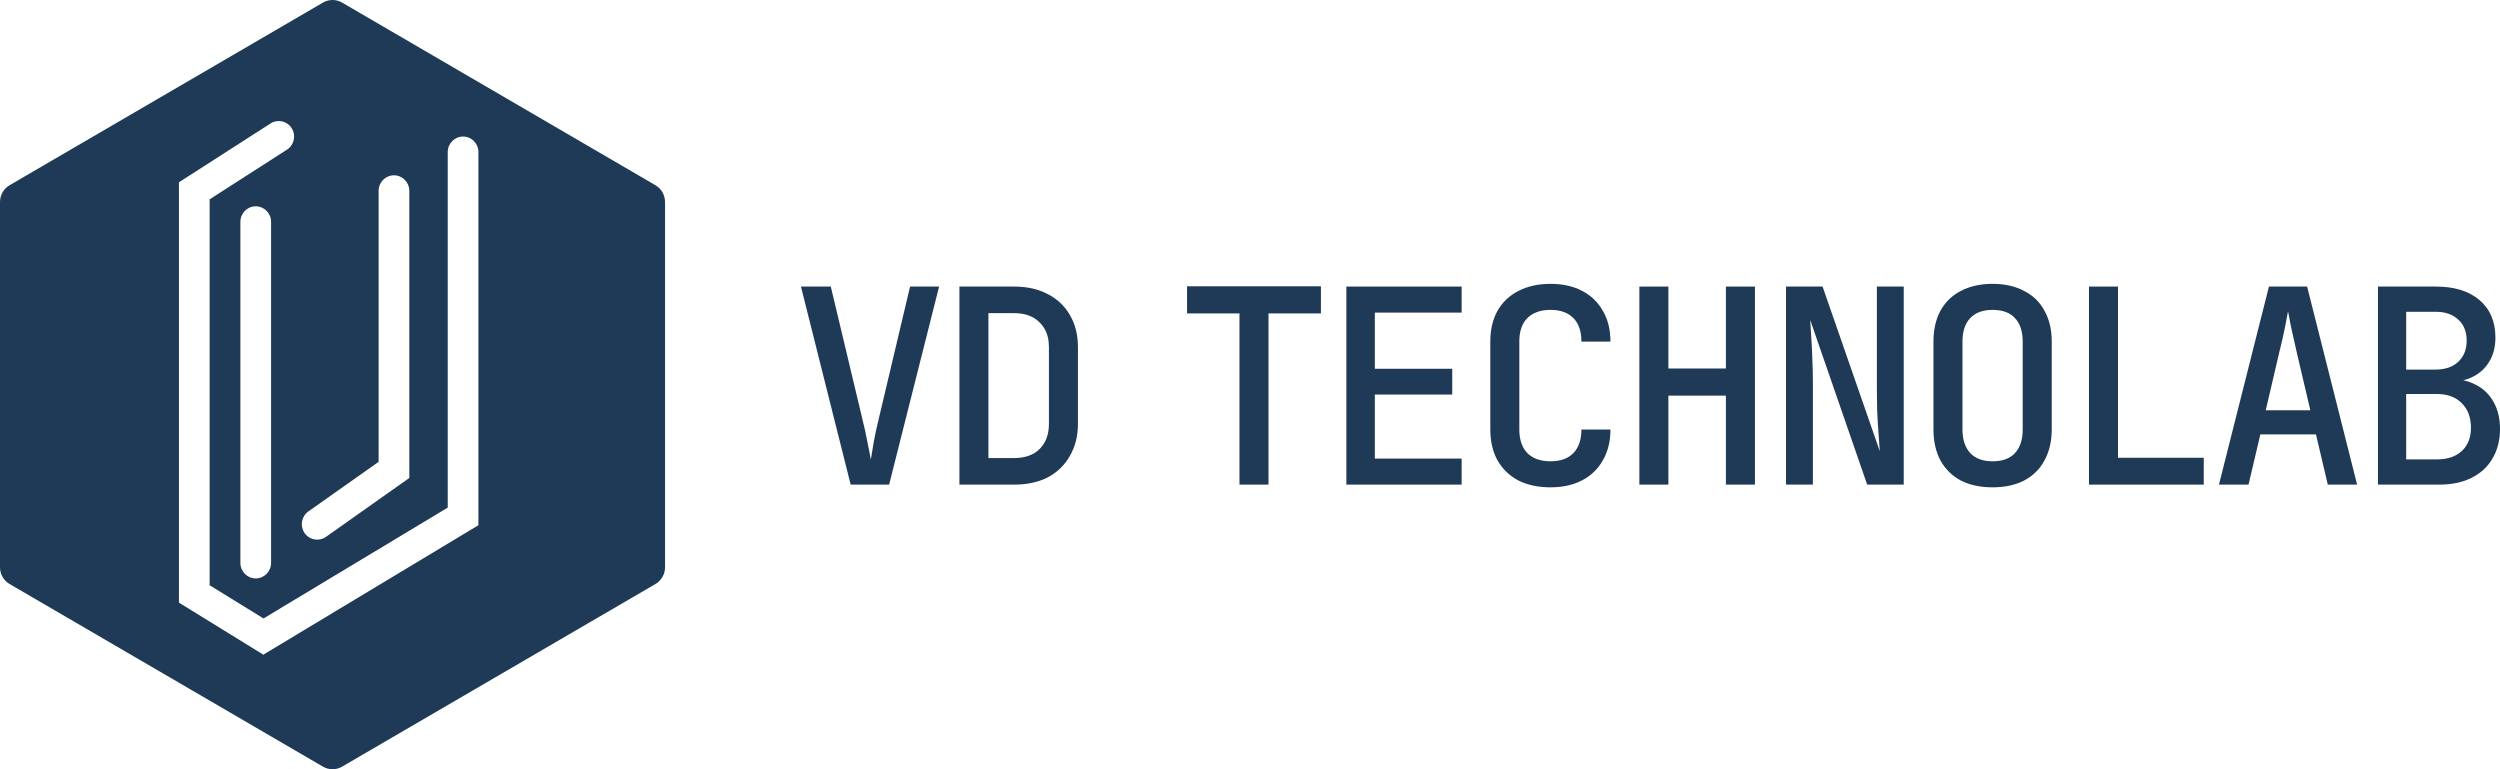
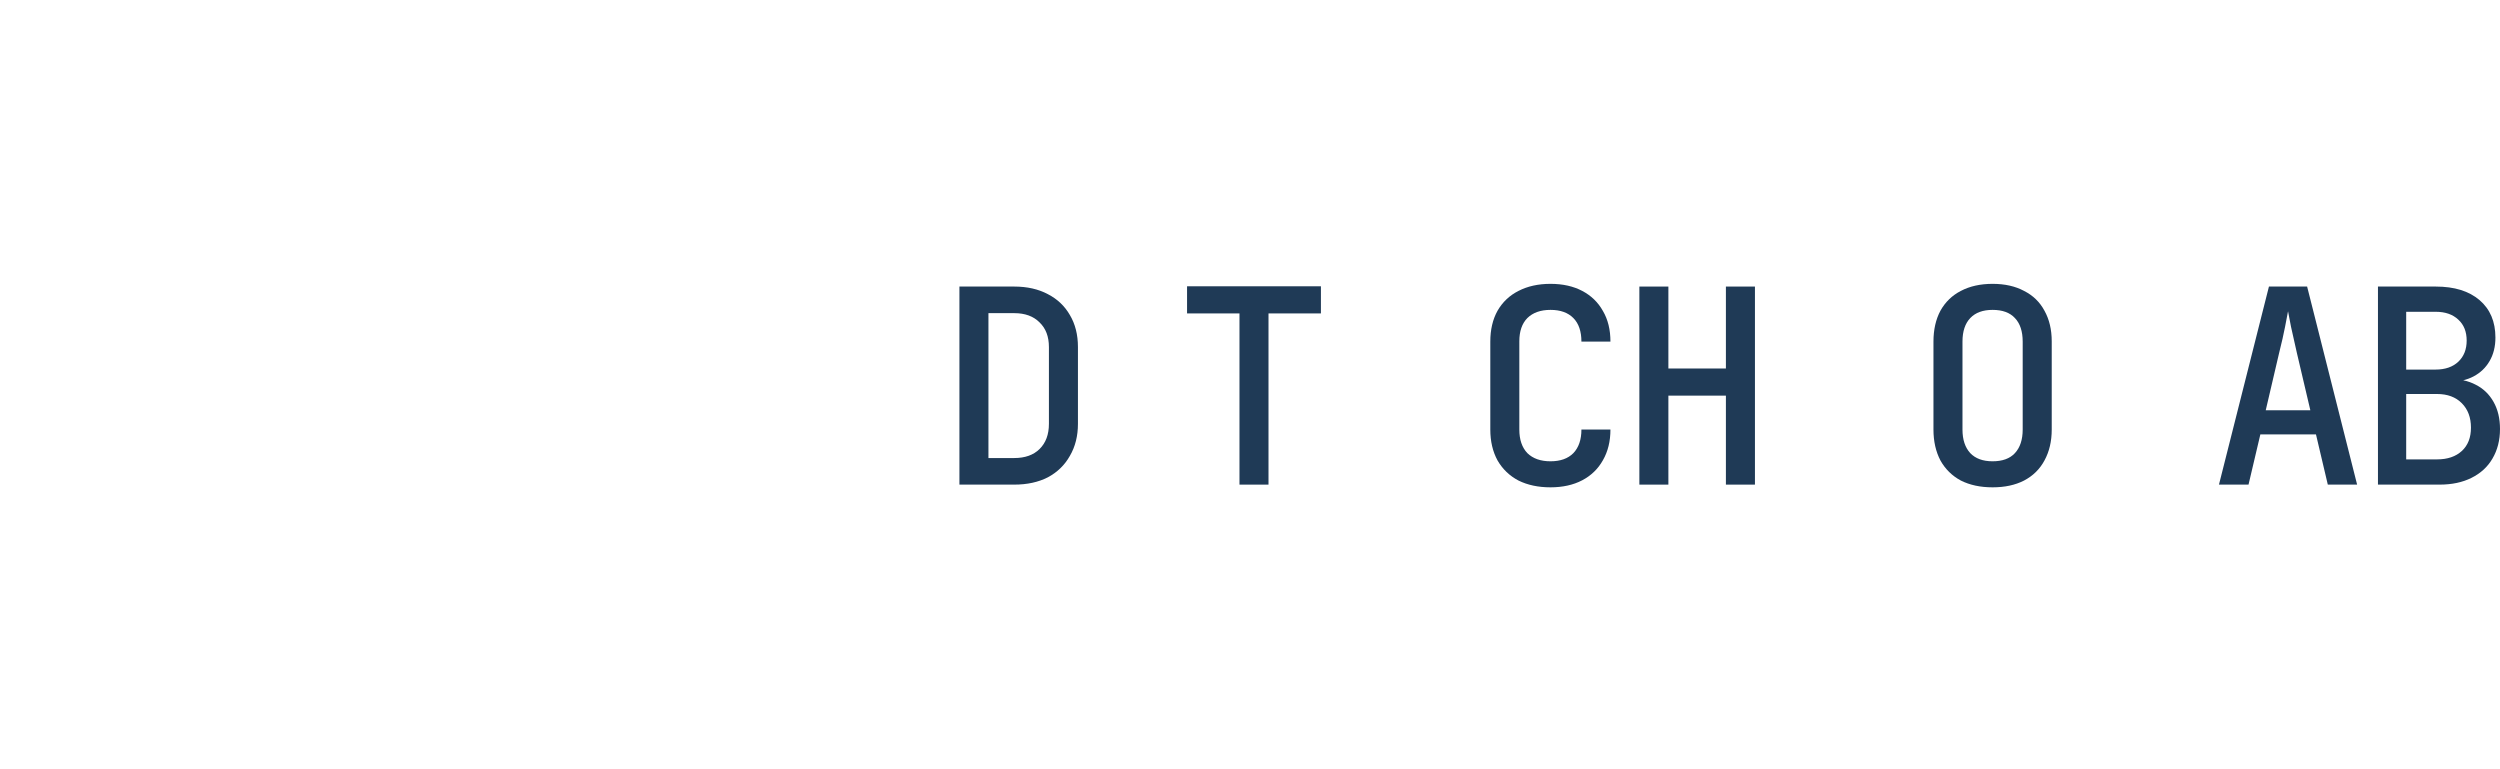
<svg xmlns="http://www.w3.org/2000/svg" width="130" height="40" viewBox="0 0 130 40" fill="none">
-   <path fill-rule="evenodd" clip-rule="evenodd" d="M17.79 0.135C17.481 -0.045 17.101 -0.045 16.793 0.135L0.499 9.631C0.19 9.811 0 10.144 0 10.504V29.496C0 29.856 0.19 30.189 0.499 30.369L16.793 39.865C17.101 40.045 17.481 40.045 17.79 39.865L34.083 30.369C34.392 30.189 34.582 29.856 34.582 29.496V10.504C34.582 10.144 34.392 9.811 34.083 9.631L17.79 0.135ZM14.924 7.781C15.296 7.542 15.406 7.043 15.169 6.668C14.933 6.292 14.44 6.181 14.068 6.42L9.305 9.479V31.336L13.692 34.043L24.878 27.311V7.907C24.878 7.461 24.52 7.1 24.08 7.1C23.639 7.1 23.282 7.461 23.282 7.907V26.395L13.702 32.16L10.901 30.432V10.365L14.924 7.781ZM21.284 9.922C21.284 9.477 20.926 9.116 20.486 9.116C20.045 9.116 19.688 9.477 19.688 9.922V24.014L16.035 26.595C15.674 26.851 15.586 27.353 15.838 27.718C16.091 28.083 16.589 28.172 16.95 27.917L21.284 24.854V9.922ZM14.096 11.535C14.096 11.089 13.739 10.728 13.298 10.728C12.857 10.728 12.5 11.089 12.5 11.535V29.272C12.5 29.717 12.857 30.078 13.298 30.078C13.739 30.078 14.096 29.717 14.096 29.272V11.535Z" fill="#1F3A56" />
-   <path d="M44.235 25.2L41.649 14.901H43.201L44.836 21.758C44.938 22.162 45.027 22.567 45.102 22.971C45.185 23.366 45.246 23.677 45.283 23.902C45.321 23.677 45.372 23.366 45.437 22.971C45.511 22.567 45.6 22.158 45.703 21.744L47.324 14.901H48.833L46.234 25.2H44.235Z" fill="#1F3A56" />
  <path d="M49.89 25.2V14.901H52.741C53.412 14.901 53.994 15.033 54.488 15.296C54.982 15.55 55.364 15.912 55.634 16.382C55.914 16.853 56.053 17.408 56.053 18.047V22.04C56.053 22.67 55.914 23.225 55.634 23.705C55.364 24.185 54.982 24.556 54.488 24.82C53.994 25.073 53.412 25.2 52.741 25.2H49.89ZM51.399 23.818H52.741C53.3 23.818 53.738 23.663 54.055 23.352C54.381 23.032 54.544 22.595 54.544 22.04V18.047C54.544 17.502 54.381 17.074 54.055 16.763C53.738 16.443 53.3 16.284 52.741 16.284H51.399V23.818Z" fill="#1F3A56" />
  <path d="M64.453 25.2V16.298H61.727V14.887H68.688V16.298H65.962V25.2H64.453Z" fill="#1F3A56" />
-   <path d="M70.01 25.2V14.901H76.006V16.255H71.491V19.176H75.516V20.516H71.491V23.846H76.006V25.2H70.01Z" fill="#1F3A56" />
  <path d="M80.626 25.341C79.993 25.341 79.438 25.224 78.963 24.989C78.497 24.744 78.134 24.396 77.873 23.945C77.621 23.484 77.496 22.948 77.496 22.336V17.765C77.496 17.144 77.621 16.608 77.873 16.157C78.134 15.705 78.497 15.362 78.963 15.127C79.438 14.882 79.993 14.76 80.626 14.76C81.26 14.76 81.81 14.882 82.275 15.127C82.741 15.371 83.1 15.719 83.352 16.171C83.612 16.613 83.743 17.144 83.743 17.765H82.234C82.234 17.229 82.094 16.82 81.814 16.538C81.535 16.255 81.139 16.114 80.626 16.114C80.114 16.114 79.713 16.255 79.424 16.538C79.145 16.82 79.005 17.224 79.005 17.751V22.336C79.005 22.863 79.145 23.272 79.424 23.564C79.713 23.846 80.114 23.987 80.626 23.987C81.139 23.987 81.535 23.846 81.814 23.564C82.094 23.272 82.234 22.863 82.234 22.336H83.743C83.743 22.948 83.612 23.479 83.352 23.931C83.1 24.382 82.741 24.73 82.275 24.975C81.81 25.219 81.26 25.341 80.626 25.341Z" fill="#1F3A56" />
  <path d="M85.247 25.2V14.901H86.756V19.162H89.747V14.901H91.257V25.2H89.747V20.573H86.756V25.2H85.247Z" fill="#1F3A56" />
-   <path d="M92.873 25.2V14.901H94.773L97.75 23.465C97.732 23.192 97.708 22.868 97.68 22.491C97.652 22.115 97.629 21.725 97.611 21.32C97.601 20.916 97.597 20.549 97.597 20.22V14.901H98.994V25.2H97.093L94.13 16.636C94.149 16.881 94.168 17.186 94.186 17.553C94.214 17.92 94.233 18.301 94.242 18.696C94.261 19.091 94.27 19.458 94.27 19.797V25.2H92.873Z" fill="#1F3A56" />
  <path d="M103.615 25.341C102.981 25.341 102.432 25.224 101.966 24.989C101.509 24.744 101.155 24.396 100.903 23.945C100.661 23.484 100.54 22.948 100.54 22.336V17.765C100.54 17.144 100.661 16.608 100.903 16.157C101.155 15.705 101.509 15.362 101.966 15.127C102.432 14.882 102.981 14.76 103.615 14.76C104.248 14.76 104.793 14.882 105.25 15.127C105.716 15.362 106.07 15.705 106.312 16.157C106.564 16.608 106.69 17.14 106.69 17.751V22.336C106.69 22.948 106.564 23.484 106.312 23.945C106.07 24.396 105.716 24.744 105.25 24.989C104.793 25.224 104.248 25.341 103.615 25.341ZM103.615 23.987C104.127 23.987 104.514 23.846 104.775 23.564C105.045 23.272 105.18 22.863 105.18 22.336V17.765C105.18 17.229 105.045 16.82 104.775 16.538C104.514 16.255 104.127 16.114 103.615 16.114C103.112 16.114 102.725 16.255 102.455 16.538C102.185 16.82 102.049 17.229 102.049 17.765V22.336C102.049 22.863 102.185 23.272 102.455 23.564C102.725 23.846 103.112 23.987 103.615 23.987Z" fill="#1F3A56" />
-   <path d="M108.627 25.2V14.901H110.136V23.804H114.595V25.2H108.627Z" fill="#1F3A56" />
  <path d="M115.386 25.2L117.985 14.901H119.97L122.57 25.2H121.046L120.431 22.59H117.538L116.923 25.2H115.386ZM117.818 21.335H120.138L119.439 18.358C119.318 17.831 119.215 17.375 119.132 16.989C119.057 16.594 119.006 16.326 118.978 16.185C118.95 16.326 118.899 16.594 118.824 16.989C118.75 17.375 118.647 17.826 118.517 18.343L117.818 21.335Z" fill="#1F3A56" />
  <path d="M123.654 25.2V14.901H126.659C127.628 14.901 128.388 15.136 128.937 15.606C129.487 16.077 129.762 16.726 129.762 17.553C129.762 18.024 129.66 18.433 129.455 18.781C129.259 19.119 128.984 19.383 128.63 19.571C128.276 19.759 127.861 19.853 127.386 19.853V19.712C127.899 19.703 128.35 19.801 128.742 20.008C129.133 20.206 129.441 20.502 129.664 20.897C129.888 21.292 130 21.762 130 22.308C130 22.891 129.869 23.404 129.608 23.846C129.357 24.279 128.993 24.613 128.518 24.848C128.052 25.083 127.498 25.2 126.855 25.2H123.654ZM125.122 23.888H126.729C127.27 23.888 127.698 23.742 128.015 23.451C128.332 23.159 128.49 22.755 128.49 22.238C128.49 21.711 128.332 21.288 128.015 20.968C127.698 20.648 127.27 20.488 126.729 20.488H125.122V23.888ZM125.122 19.218H126.645C127.148 19.218 127.544 19.082 127.833 18.809C128.122 18.536 128.267 18.169 128.267 17.709C128.267 17.248 128.122 16.886 127.833 16.622C127.544 16.349 127.153 16.213 126.659 16.213H125.122V19.218Z" fill="#1F3A56" />
</svg>